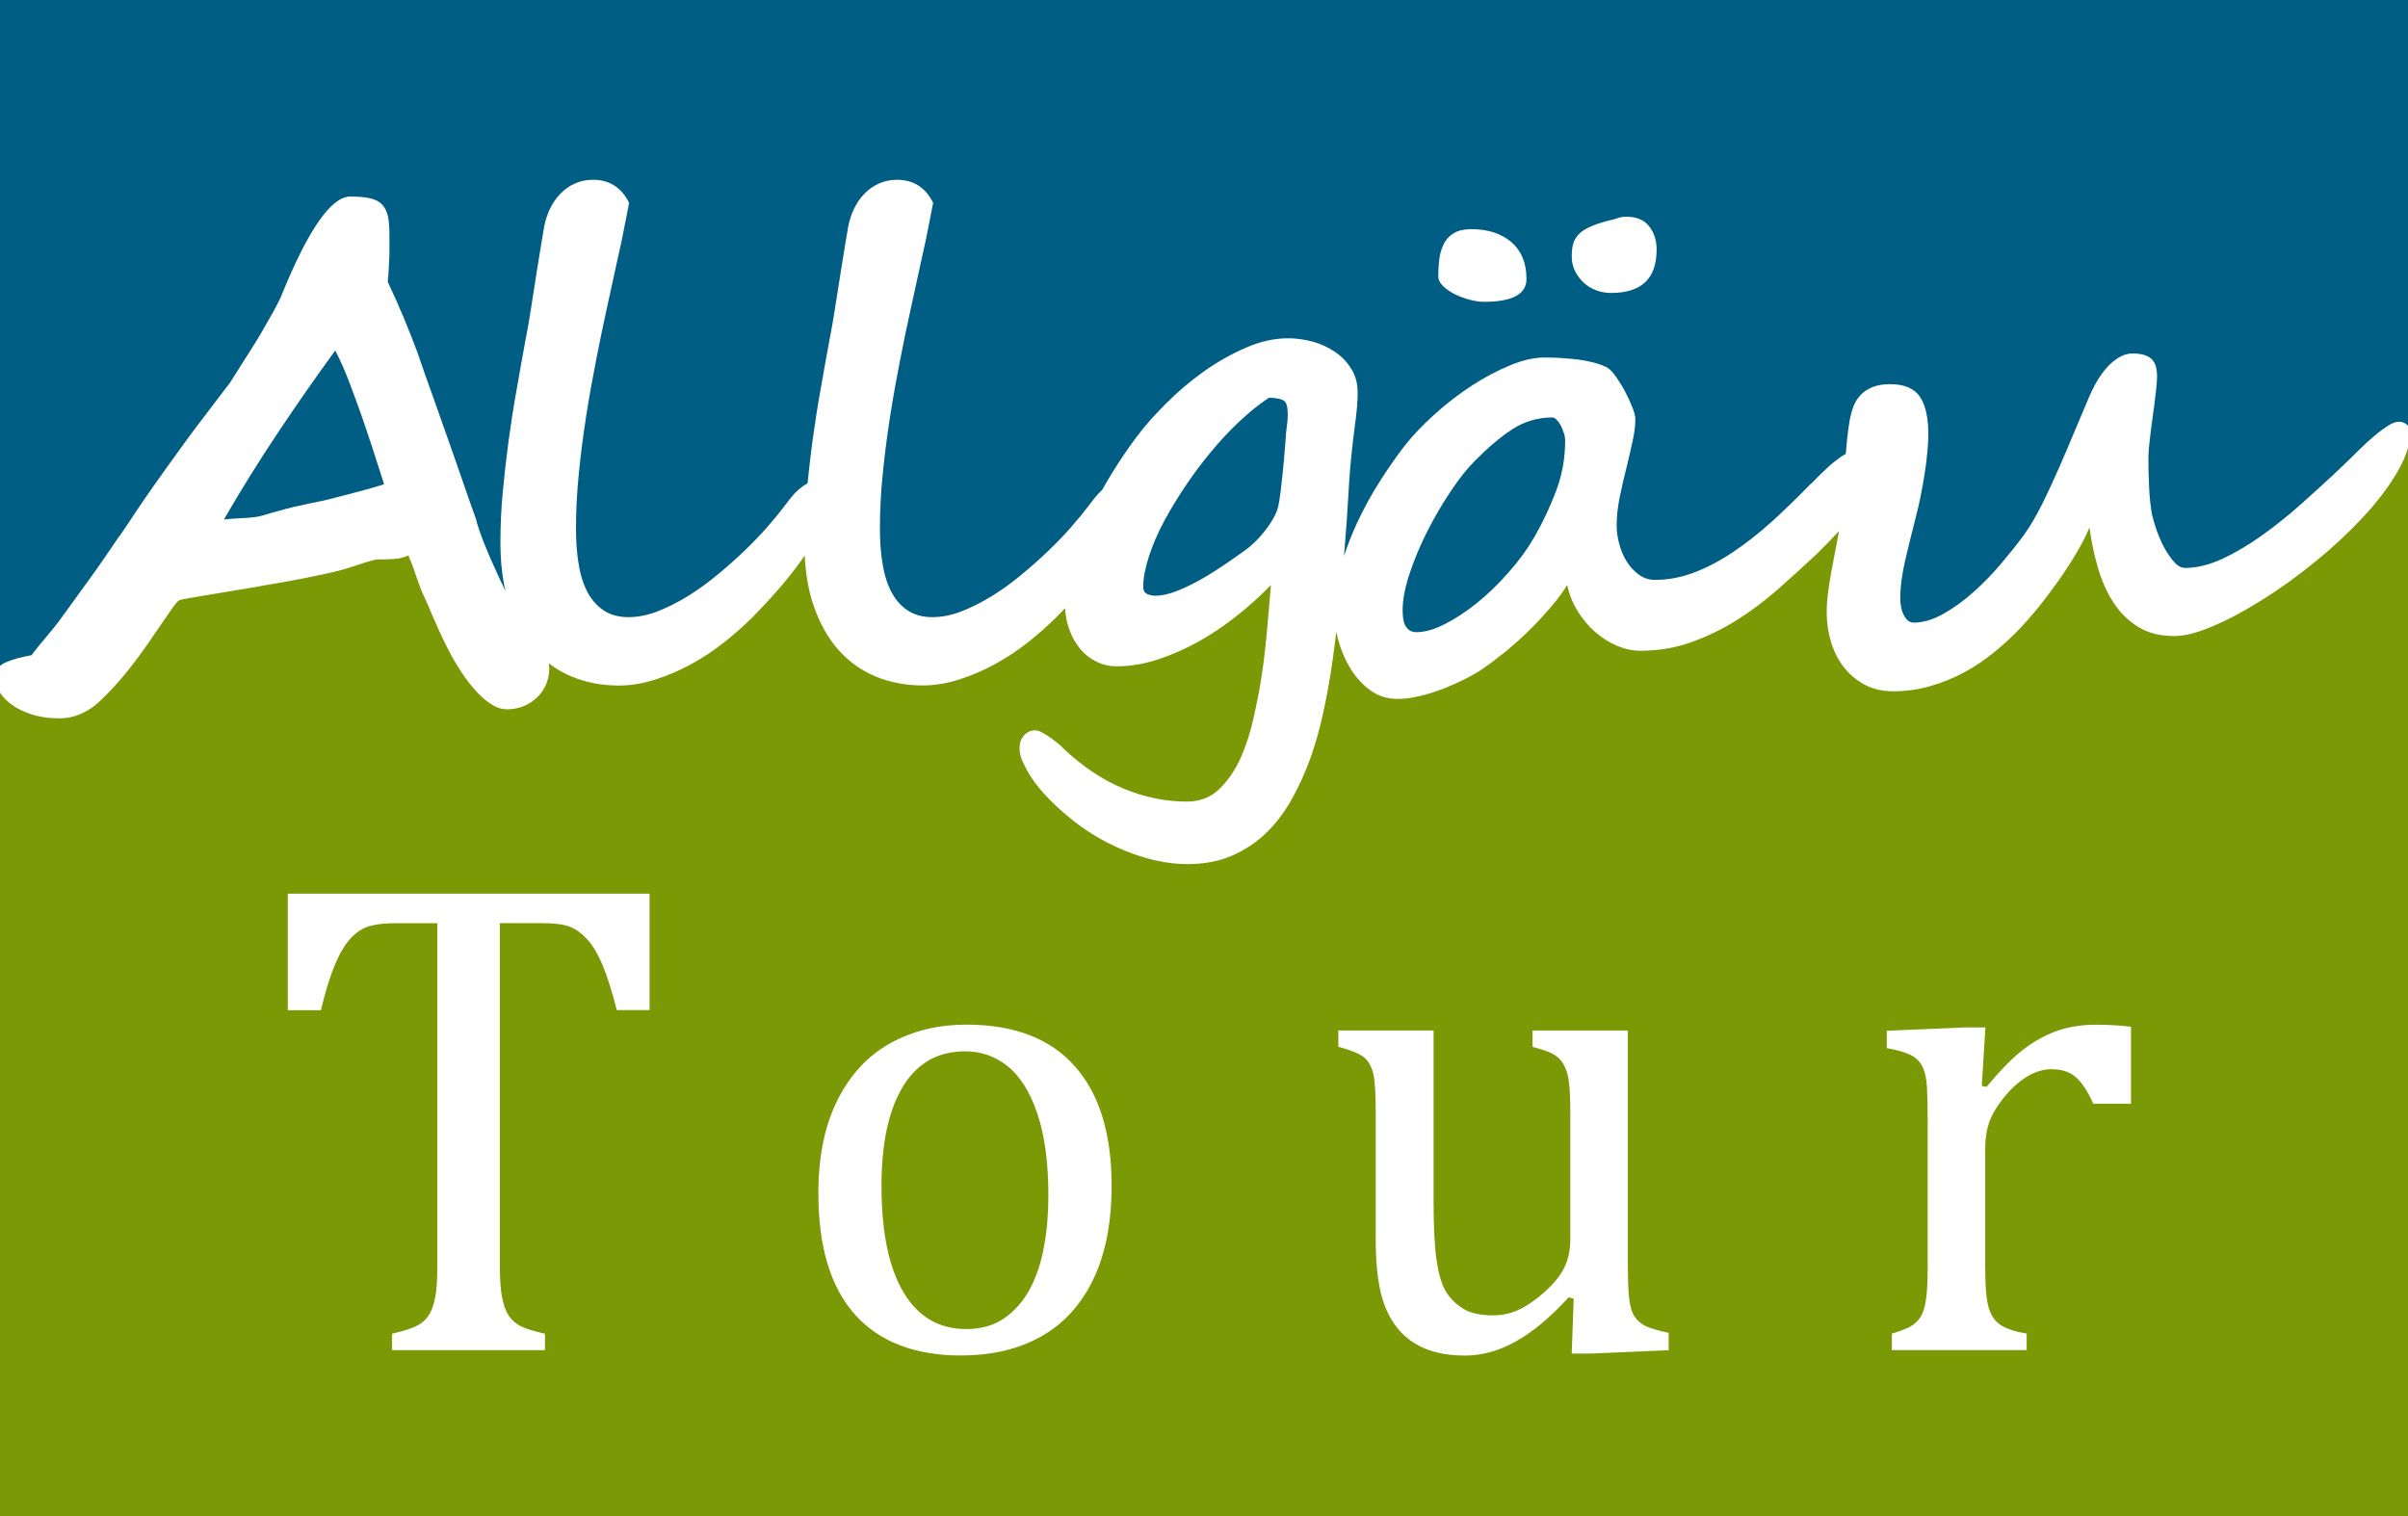
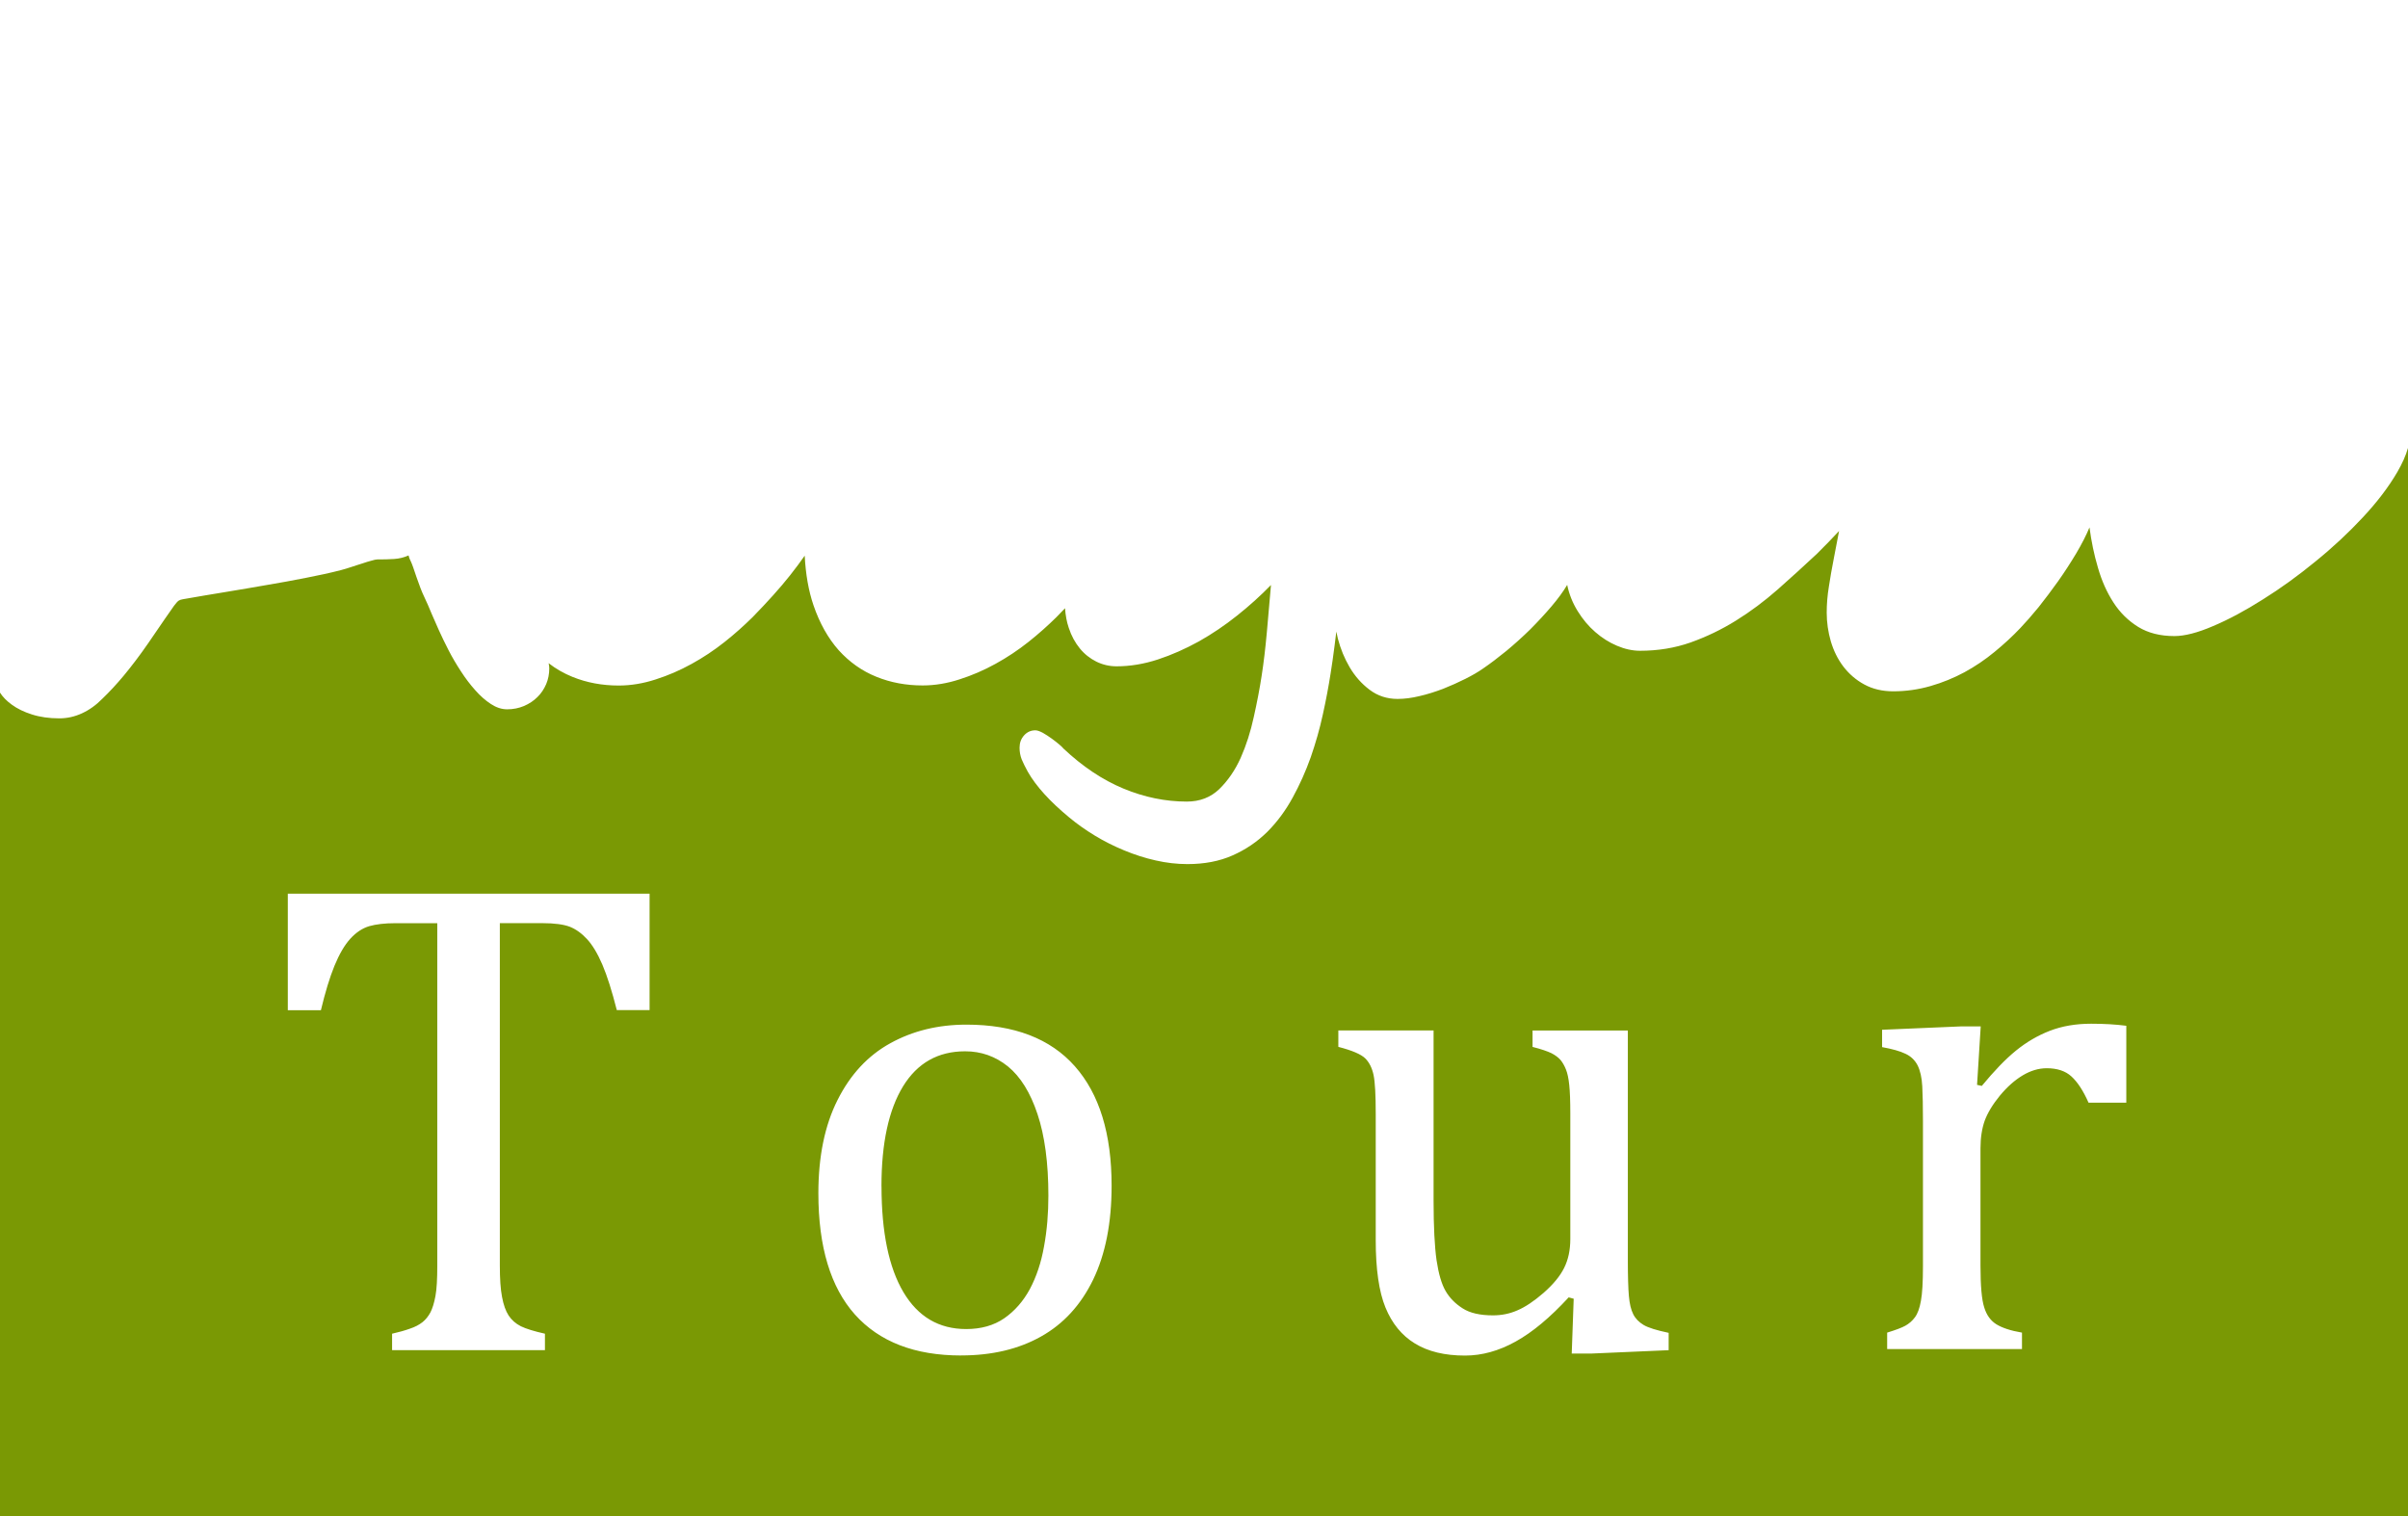
<svg xmlns="http://www.w3.org/2000/svg" id="Ebene_1" viewBox="0 0 527.43 332.09">
  <defs>
    <style>.cls-1{fill:#fff;}.cls-2{fill:#005e84;}.cls-2,.cls-3{fill-rule:evenodd;}.cls-3{fill:#7a9904;}</style>
  </defs>
-   <rect class="cls-1" width="527.43" height="332.09" />
-   <path class="cls-2" d="M280.17,109.96c.23-1.5,.48-3.28,.67-5.33,.23-2.05,.48-4.65,.7-7.77,.1-1.65,.22-2.9,.35-3.73,.1-.85,.17-1.53,.17-2.05,0-1.07-.08-1.88-.23-2.35-.15-.6-.5-1-1.1-1.2-.58-.22-1.5-.38-2.78-.42-2.2,1.47-4.4,3.23-6.55,5.27-2.17,2.05-4.25,4.27-6.22,6.68-2,2.4-3.85,4.88-5.58,7.48-1.72,2.57-3.25,5.1-4.57,7.53-1.43,2.65-2.55,5.25-3.38,7.82-.82,2.55-1.25,4.75-1.25,6.63,0,.78,.28,1.3,.8,1.57,.55,.25,1.15,.4,1.85,.4,1.45,0,3.1-.38,4.9-1.1,1.8-.73,3.63-1.63,5.45-2.68,1.82-1.05,3.6-2.18,5.27-3.33,1.7-1.17,3.15-2.2,4.35-3.07,.45-.3,1.05-.82,1.8-1.55,.77-.72,1.52-1.57,2.27-2.52,.75-.95,1.42-1.98,2.03-3.08,.58-1.1,.92-2.17,1.02-3.2" />
-   <path class="cls-2" d="M71.38,109.53c2.15-.55,4.35-1.1,6.58-1.7,2.22-.57,4.27-1.15,6.17-1.75-.78-2.4-1.57-4.88-2.4-7.48-.85-2.58-1.7-5.15-2.6-7.73-.92-2.55-1.82-5.05-2.75-7.47-.92-2.4-1.92-4.63-2.95-6.62-4.15,5.68-8.3,11.62-12.48,17.88-4.18,6.25-8.15,12.62-11.9,19.12,1.45-.15,3-.25,4.6-.32,1.63-.08,2.93-.27,3.9-.55,1.3-.4,2.5-.75,3.55-1.02,1.05-.3,2.1-.58,3.15-.83,1.05-.22,2.12-.47,3.25-.72s2.43-.5,3.87-.8" />
-   <path class="cls-3" d="M434.08,237.86l1.03,.22c2.7-3.27,5.17-5.85,7.47-7.72,2.3-1.87,4.77-3.32,7.43-4.35,2.68-1.03,5.67-1.55,9.05-1.55,2.85,0,5.4,.15,7.7,.45v16.85h-8.27c-1.17-2.65-2.43-4.55-3.75-5.75-1.3-1.2-3.13-1.8-5.4-1.8-1.78,0-3.53,.53-5.25,1.55-1.73,1.03-3.4,2.5-5.02,4.45-1.6,1.95-2.7,3.8-3.33,5.5-.6,1.7-.92,3.72-.92,6.07v25.65c0,4.42,.27,7.5,.82,9.17,.52,1.7,1.42,2.93,2.67,3.7,1.25,.77,3.1,1.4,5.6,1.82v3.6h-29.53v-3.6c1.85-.57,3.2-1.07,4-1.52,.8-.45,1.5-1.05,2.07-1.82,.6-.8,1.03-1.97,1.32-3.6,.3-1.6,.45-4.12,.45-7.55v-31.92c0-3.13-.05-5.65-.15-7.55-.1-1.9-.45-3.43-1.02-4.58-.6-1.15-1.48-2-2.68-2.55-1.2-.58-2.9-1.05-5.1-1.45v-3.8l17.15-.73h4.45l-.8,12.8Zm-140.95-12.15h20.87v37.28c0,5.73,.23,10.08,.65,13.05,.45,2.98,1.1,5.22,1.97,6.72,.88,1.53,2.13,2.8,3.75,3.83,1.6,1.03,3.82,1.53,6.65,1.53,1.88,0,3.65-.35,5.35-1.1,1.72-.73,3.62-2,5.73-3.83,2.1-1.85,3.6-3.65,4.5-5.47,.9-1.8,1.35-3.9,1.35-6.3v-27.45c0-2.8-.08-4.9-.23-6.3-.15-1.43-.38-2.55-.72-3.4-.35-.88-.75-1.55-1.2-2.1-.47-.53-1.12-1.03-1.97-1.47-.88-.42-2.25-.9-4.15-1.38v-3.6h20.87v50.03c0,3.78,.08,6.48,.23,8.13,.15,1.67,.45,3,.95,3.98,.48,.97,1.25,1.75,2.28,2.37,1.02,.6,2.85,1.17,5.48,1.72v3.8l-16.75,.73h-4.48l.43-12-1.1-.3c-4.05,4.4-7.9,7.62-11.6,9.67-3.68,2.05-7.38,3.08-11.1,3.08-4.45,0-8.1-.88-10.98-2.65-2.87-1.75-5.02-4.38-6.45-7.88-1.42-3.47-2.13-8.4-2.13-14.75v-27.68c0-4.1-.15-6.93-.47-8.48-.33-1.53-.92-2.75-1.82-3.65-.9-.9-2.88-1.75-5.9-2.53v-3.6Zm-100.05,34.13c0,10.07,1.6,17.8,4.8,23.2,3.2,5.38,7.77,8.08,13.75,8.08,3.25,0,6.05-.78,8.35-2.37,2.27-1.58,4.15-3.72,5.6-6.4,1.43-2.7,2.48-5.8,3.1-9.35,.65-3.52,.95-7.22,.95-11.1,0-7.17-.8-13.12-2.38-17.85-1.57-4.75-3.75-8.22-6.47-10.45-2.75-2.22-5.88-3.32-9.38-3.32-5.93,0-10.45,2.55-13.6,7.67-3.15,5.15-4.73,12.45-4.73,21.9Zm17.45,37.07c-10.17,0-17.92-3-23.28-8.98-5.32-5.97-8-14.82-8-26.55,0-8.05,1.4-14.88,4.2-20.43,2.8-5.58,6.65-9.73,11.55-12.43,4.88-2.7,10.43-4.08,16.68-4.08,10.45,0,18.38,3.05,23.75,9.12,5.38,6.08,8.05,14.8,8.05,26.18,0,8.12-1.35,14.95-4.03,20.53-2.7,5.57-6.5,9.72-11.42,12.48-4.92,2.77-10.77,4.15-17.5,4.15ZM63.03,195.76h79.25v25.5h-7.18c-1.07-4.2-2.12-7.53-3.17-9.98-1.05-2.45-2.18-4.3-3.35-5.57-1.15-1.25-2.42-2.17-3.75-2.7-1.35-.52-3.38-.8-6.05-.8h-9.3v75c0,2.87,.15,5.17,.48,6.87,.32,1.73,.8,3.08,1.45,4.08,.67,1,1.55,1.78,2.68,2.35,1.12,.55,2.9,1.1,5.27,1.63v3.6h-33.48v-3.6c1.48-.33,2.78-.7,3.9-1.1,1.12-.37,2.02-.85,2.75-1.42,.7-.55,1.28-1.28,1.75-2.15,.45-.88,.82-2.08,1.1-3.6,.28-1.5,.4-3.72,.4-6.65v-75h-9.22c-2.3,0-4.2,.23-5.68,.65-1.5,.45-2.87,1.35-4.15,2.75-1.27,1.4-2.42,3.38-3.47,5.93-1.05,2.57-2.03,5.8-2.97,9.73h-7.25v-25.5Zm464.4-97.54v233.86H0V151.71c.6,.95,1.46,1.83,2.58,2.64,1.2,.88,2.67,1.6,4.42,2.15,1.78,.57,3.78,.85,6,.85,1.72,0,3.37-.37,4.95-1.1,1.6-.73,3.1-1.8,4.5-3.23,1.48-1.42,3.05-3.1,4.7-5.08,1.65-2,3.43-4.32,5.28-7,1.6-2.35,2.85-4.15,3.72-5.43,.88-1.27,1.55-2.2,1.97-2.82,.45-.6,.8-.98,1.03-1.13,.25-.15,.55-.25,.9-.3,3.13-.55,6.23-1.08,9.33-1.58,3.1-.52,6.15-1.02,9.12-1.55,2.97-.5,5.82-1.02,8.58-1.57,2.72-.53,5.25-1.07,7.6-1.68,.75-.2,1.5-.42,2.32-.7,.8-.25,1.57-.53,2.33-.75,.78-.25,1.42-.48,2.03-.62,.57-.17,1-.27,1.25-.27,1.35,0,2.6-.02,3.73-.1,1.12-.08,2.17-.33,3.15-.78,.1,.35,.17,.6,.25,.78,.07,.17,.17,.4,.3,.65,.12,.27,.28,.65,.45,1.15,.15,.48,.42,1.22,.75,2.2,.6,1.75,1.15,3.2,1.7,4.33,.52,1.1,1.07,2.33,1.6,3.65,.4,.92,.9,2.1,1.55,3.53,.63,1.4,1.35,2.9,2.15,4.45,.8,1.57,1.72,3.12,2.72,4.65,1,1.55,2.05,2.93,3.15,4.15,1.07,1.22,2.22,2.23,3.4,3,1.17,.77,2.35,1.17,3.58,1.17,1.32,0,2.55-.25,3.7-.73,1.15-.5,2.12-1.15,2.92-1.95,.83-.8,1.45-1.75,1.92-2.83,.45-1.07,.68-2.22,.68-3.45,0-.35-.05-.73-.14-1.14,1.59,1.23,3.33,2.23,5.21,2.99,3.15,1.28,6.52,1.9,10.15,1.9,2.67,0,5.37-.45,8.07-1.33,2.73-.87,5.35-2,7.88-3.4,2.55-1.4,4.95-3,7.22-4.8,2.28-1.8,4.3-3.63,6.13-5.43,3.25-3.33,6-6.37,8.2-9.15,1.21-1.53,2.28-2.97,3.23-4.33,.21,4.06,.84,7.68,1.92,10.85,1.35,3.95,3.2,7.23,5.52,9.85,2.35,2.6,5.1,4.55,8.25,5.82,3.15,1.28,6.52,1.9,10.15,1.9,2.67,0,5.37-.45,8.07-1.33,2.73-.87,5.35-2,7.88-3.4,2.55-1.4,4.95-3,7.22-4.8s4.3-3.63,6.13-5.43c.65-.66,1.27-1.31,1.88-1.95,.11,1.56,.37,2.99,.82,4.3,.57,1.75,1.4,3.25,2.42,4.5,1.02,1.25,2.23,2.2,3.63,2.9,1.37,.67,2.85,1.02,4.42,1.02,2.97,0,6-.5,9.05-1.5,3.05-1,6.02-2.33,8.97-3.95,2.93-1.65,5.73-3.55,8.4-5.68,2.7-2.15,5.17-4.38,7.4-6.68-.27,3.33-.6,6.75-.9,10.3-.32,3.52-.7,6.75-1.15,9.62-.42,2.77-1,5.77-1.72,9-.7,3.23-1.65,6.2-2.87,8.95-1.23,2.73-2.8,5-4.7,6.85-1.9,1.82-4.27,2.72-7.1,2.72-4.68,0-9.3-.95-13.88-2.85-4.58-1.9-8.95-4.83-13.15-8.78-.1-.15-.4-.45-.87-.85-.5-.43-1.05-.85-1.7-1.33-.62-.45-1.27-.87-1.93-1.25-.68-.35-1.2-.55-1.65-.55-.98,0-1.8,.38-2.45,1.1-.68,.75-1,1.65-1,2.72,0,.92,.17,1.78,.47,2.55,.33,.78,.78,1.7,1.35,2.73,1.82,3.18,4.83,6.48,9.02,9.95,1.7,1.42,3.58,2.75,5.63,4,2.05,1.25,4.2,2.32,6.45,3.25,2.25,.93,4.55,1.68,6.9,2.2,2.32,.53,4.65,.8,6.95,.8,3.7,0,7-.62,9.88-1.9,2.9-1.28,5.42-3,7.6-5.15,2.17-2.17,4.02-4.68,5.55-7.48,1.55-2.82,2.87-5.77,3.98-8.88,1.07-3.1,1.97-6.22,2.65-9.38,.7-3.15,1.25-6.12,1.7-8.97,.3-1.8,.57-3.85,.88-6.17,.13-.99,.25-1.99,.37-3,.1,.51,.22,1.04,.35,1.58,.58,2.2,1.42,4.28,2.57,6.23,1.15,1.95,2.6,3.6,4.35,4.92,1.78,1.35,3.83,2.02,6.15,2.02,1.47,0,3.08-.2,4.8-.62,1.75-.4,3.45-.95,5.18-1.6,1.7-.68,3.32-1.4,4.87-2.18,1.52-.77,2.83-1.52,3.9-2.28,1.57-1.07,3.25-2.35,5.07-3.83,1.8-1.5,3.55-3.07,5.23-4.72,1.67-1.68,3.22-3.35,4.65-5.03,1.43-1.68,2.58-3.25,3.45-4.72,.42,2.05,1.2,3.98,2.3,5.75,1.1,1.78,2.37,3.3,3.85,4.58,1.45,1.27,3.05,2.28,4.75,3,1.72,.73,3.4,1.1,5.05,1.1,3.93,0,7.6-.6,11.08-1.82,3.45-1.23,6.78-2.82,9.95-4.8,3.17-1.97,6.22-4.25,9.12-6.8,2.9-2.57,5.77-5.17,8.6-7.82,.87-.88,1.75-1.75,2.6-2.63,.82-.84,1.57-1.64,2.25-2.37l-.03,.15c-.38,1.97-.75,3.98-1.15,6-.4,2.02-.75,4.02-1.05,6-.33,1.98-.48,3.9-.48,5.75,0,2.1,.3,4.2,.9,6.28,.62,2.07,1.52,3.9,2.75,5.52,1.23,1.6,2.75,2.93,4.58,3.92,1.83,1,3.95,1.5,6.35,1.5,2.83,0,5.55-.4,8.15-1.15,2.62-.75,5.1-1.77,7.45-3.03,2.33-1.27,4.52-2.75,6.58-4.45,2.05-1.68,3.95-3.43,5.65-5.23,1.22-1.28,2.55-2.8,4-4.57,1.42-1.8,2.85-3.68,4.27-5.68,1.42-2,2.72-4.02,3.95-6.07,1.22-2.05,2.2-3.98,2.93-5.72,.4,3.02,1,5.97,1.85,8.82,.82,2.85,1.95,5.4,3.4,7.63,1.43,2.22,3.25,4,5.43,5.35,2.17,1.33,4.8,2,7.92,2,2.25,0,5.1-.73,8.5-2.2,3.43-1.45,7.05-3.4,10.88-5.83,3.85-2.4,7.68-5.17,11.5-8.3,3.85-3.12,7.3-6.35,10.4-9.68,3.1-3.32,5.63-6.63,7.55-9.93,1.07-1.84,1.85-3.59,2.33-5.26Z" />
-   <path class="cls-2" d="M334.35,61.11c0,3.32-3.1,5-9.3,5-.92,0-1.97-.15-3.12-.45-1.13-.3-2.22-.7-3.25-1.2-1.03-.53-1.9-1.13-2.6-1.8-.7-.68-1.05-1.4-1.05-2.13,0-1.47,.1-2.83,.27-4.1,.2-1.27,.58-2.37,1.1-3.3,.55-.93,1.27-1.65,2.2-2.15,.93-.53,2.15-.78,3.68-.78,3.65,0,6.57,.95,8.77,2.85,2.2,1.9,3.3,4.6,3.3,8.05m28.5-6.38c0,6.3-3.33,9.45-9.97,9.45-1.17,0-2.28-.2-3.33-.6-1.05-.42-1.98-1-2.75-1.73-.77-.75-1.4-1.6-1.87-2.57-.45-.97-.67-2-.67-3.07s.1-2.08,.35-2.9c.25-.8,.7-1.53,1.35-2.15,.67-.62,1.6-1.2,2.8-1.68,1.2-.5,2.75-.97,4.65-1.4,.32-.1,.75-.22,1.2-.38,.48-.15,1.03-.22,1.65-.22,2.2,0,3.85,.7,4.95,2.1,1.1,1.4,1.65,3.1,1.65,5.15ZM0,0H527.43V93.27s-.09-.09-.13-.14c-.47-.5-1.07-.75-1.87-.75-.68,0-1.48,.3-2.4,.88-.92,.6-1.95,1.35-3,2.25-1.08,.9-2.2,1.93-3.35,3.07-1.15,1.15-2.3,2.28-3.48,3.4-2.82,2.7-5.75,5.37-8.75,8.05-3,2.7-6,5.1-8.98,7.23-2.97,2.12-5.9,3.85-8.75,5.17-2.85,1.3-5.55,1.97-8.1,1.97-.88,0-1.7-.45-2.48-1.38-.8-.9-1.5-1.97-2.18-3.2-.65-1.25-1.2-2.55-1.65-3.85-.43-1.33-.75-2.4-.95-3.23-.15-.77-.28-1.75-.4-2.85-.12-1.12-.2-2.3-.25-3.5-.05-1.18-.1-2.35-.12-3.48-.02-1.13-.02-2.07-.02-2.85,0-.83,.1-2.07,.3-3.7,.18-1.63,.4-3.35,.65-5.13,.25-1.77,.48-3.48,.65-5.1,.2-1.6,.3-2.8,.3-3.57,0-1.95-.43-3.3-1.33-4.03-.87-.75-2.22-1.1-4.1-1.1-1.55,0-3.17,.77-4.83,2.32-1.65,1.57-3.12,3.8-4.4,6.68-.93,2.15-1.98,4.62-3.15,7.43-1.17,2.82-2.37,5.65-3.62,8.5-1.25,2.85-2.5,5.57-3.8,8.17-1.3,2.57-2.57,4.75-3.85,6.53-1.38,1.9-3.03,3.97-4.95,6.25-1.92,2.27-3.95,4.38-6.1,6.3-2.15,1.93-4.38,3.55-6.63,4.82-2.28,1.3-4.48,1.95-6.57,1.95-.82,0-1.52-.5-2.07-1.52-.58-1.02-.85-2.32-.85-3.9,0-2.43,.38-5.2,1.1-8.3,.72-3.1,1.52-6.3,2.35-9.58,.38-1.45,.75-3,1.05-4.6,.33-1.62,.6-3.23,.85-4.8,.25-1.57,.45-3.12,.57-4.58,.15-1.47,.23-2.75,.23-3.88,0-3.73-.62-6.5-1.85-8.32-1.25-1.83-3.43-2.75-6.5-2.75-1.5,0-2.8,.2-3.85,.63-1.05,.42-1.9,.98-2.6,1.7-.67,.7-1.2,1.53-1.57,2.45-.35,.93-.62,1.9-.83,2.93-.25,1.4-.45,2.95-.62,4.58-.11,.99-.19,1.99-.27,2.99-.33,.17-.69,.38-1.05,.63-1.05,.73-2.05,1.53-3,2.43-.98,.88-1.78,1.68-2.48,2.4-.67,.75-1.08,1.1-1.15,1.1-2.9,2.98-5.75,5.75-8.58,8.33-2.85,2.55-5.67,4.77-8.5,6.65-2.82,1.9-5.67,3.38-8.5,4.45-2.82,1.07-5.67,1.6-8.58,1.6-1.25,0-2.4-.38-3.42-1.1-1.02-.73-1.92-1.68-2.65-2.82s-1.3-2.43-1.67-3.83c-.4-1.42-.6-2.82-.6-4.17,0-1.98,.23-4.03,.67-6.18,.43-2.13,.9-4.23,1.43-6.28,.5-2.07,.97-4.02,1.37-5.9,.43-1.9,.62-3.5,.62-4.88,0-.65-.2-1.53-.65-2.65-.45-1.12-.98-2.25-1.57-3.4-.6-1.15-1.27-2.22-1.98-3.23-.7-1-1.35-1.7-1.95-2.07-.88-.45-1.87-.8-3-1.1-1.13-.3-2.3-.52-3.5-.67-1.23-.12-2.48-.25-3.7-.33-1.25-.07-2.47-.1-3.62-.1-2.15,0-4.62,.55-7.38,1.68-2.75,1.12-5.55,2.6-8.38,4.42-2.85,1.85-5.55,3.93-8.12,6.23-2.6,2.33-4.83,4.65-6.67,7-1.75,2.25-3.55,4.83-5.38,7.7-1.85,2.87-3.5,5.9-5,9.08-1.12,2.41-2.09,4.87-2.91,7.37l.06-.69c.4-4.75,.7-9.07,.92-13,.2-3.92,.52-7.52,.9-10.72v-.08c.1-.85,.2-1.75,.33-2.72,.12-.97,.25-1.97,.38-3,.12-1.02,.23-2,.3-2.97,.08-.95,.1-1.8,.1-2.6,0-2-.45-3.73-1.4-5.22-.92-1.5-2.1-2.72-3.58-3.72-1.47-1-3.1-1.75-4.9-2.25-1.82-.47-3.6-.72-5.35-.72-2.98,0-6.05,.67-9.22,2.05-3.18,1.37-6.25,3.1-9.25,5.22-2.98,2.13-5.75,4.48-8.3,7.05-2.57,2.55-4.73,5-6.47,7.35-1.78,2.35-3.58,5.02-5.43,8.03-.71,1.15-1.4,2.32-2.06,3.51-.63,.57-1.2,1.18-1.71,1.84-.5,.65-.97,1.28-1.42,1.85-.93,1.22-2.12,2.67-3.6,4.38-1.45,1.67-3.12,3.4-4.98,5.2-1.85,1.78-3.85,3.55-5.97,5.3-2.13,1.78-4.27,3.32-6.5,4.7-2.22,1.35-4.45,2.48-6.62,3.33-2.2,.85-4.33,1.27-6.38,1.27s-3.83-.45-5.27-1.38c-1.47-.92-2.68-2.25-3.6-3.92-.92-1.68-1.6-3.72-2-6.13-.43-2.38-.63-5.05-.63-7.98,0-3.85,.2-7.88,.63-12.03,.4-4.15,.95-8.32,1.6-12.52,.65-4.18,1.4-8.33,2.2-12.4,.8-4.07,1.6-7.98,2.43-11.67,.8-3.73,1.55-7.15,2.25-10.3,.73-3.15,1.3-5.9,1.73-8.25l.82-4.17c-1.67-3.35-4.3-5.05-7.92-5.05-1.45,0-2.8,.28-4.03,.85-1.22,.55-2.27,1.32-3.17,2.28-.93,.95-1.65,2.05-2.25,3.3-.57,1.23-1,2.55-1.25,3.9-.47,2.85-.9,5.3-1.22,7.37-.35,2.07-.65,4-.93,5.82-.27,1.8-.55,3.6-.85,5.4-.27,1.83-.65,3.9-1.1,6.23-.63,3.43-1.28,7-1.93,10.75-.68,3.73-1.25,7.5-1.78,11.3-.41,3.13-.77,6.23-1.08,9.29-.7,.39-1.36,.86-2,1.41-.65,.57-1.23,1.2-1.75,1.87-.5,.65-.97,1.28-1.42,1.85-.92,1.22-2.12,2.67-3.6,4.38-1.45,1.67-3.12,3.4-4.98,5.2-1.85,1.78-3.85,3.55-5.97,5.3-2.13,1.78-4.27,3.32-6.5,4.7-2.22,1.35-4.45,2.48-6.62,3.33-2.2,.85-4.33,1.27-6.38,1.27s-3.83-.45-5.28-1.38c-1.47-.92-2.68-2.25-3.6-3.92-.93-1.68-1.6-3.72-2-6.13-.43-2.38-.62-5.05-.62-7.98,0-3.85,.2-7.88,.62-12.03,.4-4.15,.95-8.32,1.6-12.52,.65-4.18,1.4-8.33,2.2-12.4,.8-4.07,1.6-7.98,2.42-11.67,.8-3.73,1.55-7.15,2.25-10.3,.73-3.15,1.3-5.9,1.73-8.25l.82-4.17c-1.68-3.35-4.3-5.05-7.92-5.05-1.45,0-2.8,.28-4.03,.85-1.22,.55-2.27,1.32-3.17,2.28-.93,.95-1.65,2.05-2.25,3.3-.57,1.23-1,2.55-1.25,3.9-.47,2.85-.9,5.3-1.22,7.37-.35,2.07-.65,4-.92,5.82-.28,1.8-.55,3.6-.85,5.4-.28,1.83-.65,3.9-1.1,6.23-.62,3.43-1.28,7-1.92,10.75-.68,3.73-1.25,7.5-1.78,11.3-.5,3.82-.93,7.6-1.28,11.33-.35,3.73-.5,7.32-.5,10.8,0,3.97,.36,7.56,1.1,10.77-.06-.12-.12-.24-.17-.37-.25-.58-.6-1.28-.98-2.05-2.93-6.3-4.73-10.83-5.35-13.55-.2-.48-.6-1.63-1.25-3.45-.63-1.8-1.38-3.95-2.23-6.42-.85-2.5-1.8-5.15-2.8-8-1-2.82-1.95-5.5-2.85-8.05-.9-2.55-1.67-4.75-2.35-6.62-.65-1.88-1.07-3.12-1.27-3.7-.97-2.6-2-5.2-3.1-7.85-1.1-2.62-2.25-5.2-3.43-7.68,.1-1.07,.18-1.92,.2-2.58,.02-.62,.05-1.25,.1-1.9,.05-.62,.07-1.38,.07-2.23v-3.55c0-1.63-.1-2.98-.32-4.05-.23-1.05-.65-1.93-1.25-2.58-.6-.67-1.47-1.13-2.6-1.4-1.13-.27-2.57-.4-4.4-.4-4.15,0-9.13,7.1-14.93,21.3-.25,.65-.6,1.4-1.08,2.32-.45,.9-.97,1.85-1.57,2.87-.58,1.02-1.2,2.1-1.83,3.2-.62,1.1-1.3,2.17-1.98,3.25-1.57,2.5-3.22,5.1-4.97,7.85-1.48,1.95-3.35,4.4-5.6,7.35-2.28,2.95-4.92,6.55-7.95,10.8-1.17,1.67-2.18,3.05-2.97,4.17-.8,1.12-1.57,2.22-2.3,3.3-.75,1.07-1.5,2.22-2.32,3.45-.8,1.22-1.82,2.75-3.1,4.6v-.07c-2.5,3.72-4.77,7-6.85,9.85-2.07,2.88-4.08,5.6-5.98,8.25-.3,.45-.8,1.07-1.5,1.95-.7,.85-1.43,1.7-2.15,2.6-.75,.88-1.38,1.65-1.9,2.32-.55,.7-.82,1.05-.82,1.1-2.48,.45-4.43,1-5.85,1.65-.42,.2-.78,.44-1.08,.72V0Z" />
-   <path class="cls-2" d="M342.82,96.48c0-.42-.07-.95-.25-1.52-.18-.6-.4-1.15-.65-1.65-.27-.52-.57-.95-.92-1.32-.35-.35-.65-.55-.95-.55-3.22,0-6.17,.87-8.83,2.6-2.68,1.75-5.42,4.1-8.33,7.07-1.6,1.6-3.32,3.77-5.15,6.53-1.85,2.73-3.52,5.62-5.1,8.7-1.55,3.08-2.85,6.15-3.87,9.23-1.03,3.1-1.55,5.8-1.55,8.15,0,.58,.05,1.15,.12,1.73,.08,.55,.2,1.05,.43,1.5,.23,.42,.52,.8,.92,1.1,.4,.27,.9,.42,1.53,.42,1.87,0,3.98-.6,6.3-1.8,2.35-1.2,4.7-2.75,7.08-4.67,2.37-1.93,4.67-4.15,6.87-6.68,2.23-2.5,4.1-5.07,5.63-7.72,1.85-3.23,3.43-6.6,4.75-10.1,1.32-3.52,1.97-7.17,1.97-11" />
+   <path class="cls-3" d="M434.08,237.86c2.7-3.27,5.17-5.85,7.47-7.72,2.3-1.87,4.77-3.32,7.43-4.35,2.68-1.03,5.67-1.55,9.05-1.55,2.85,0,5.4,.15,7.7,.45v16.85h-8.27c-1.17-2.65-2.43-4.55-3.75-5.75-1.3-1.2-3.13-1.8-5.4-1.8-1.78,0-3.53,.53-5.25,1.55-1.73,1.03-3.4,2.5-5.02,4.45-1.6,1.95-2.7,3.8-3.33,5.5-.6,1.7-.92,3.72-.92,6.07v25.65c0,4.42,.27,7.5,.82,9.17,.52,1.7,1.42,2.93,2.67,3.7,1.25,.77,3.1,1.4,5.6,1.82v3.6h-29.53v-3.6c1.85-.57,3.2-1.07,4-1.52,.8-.45,1.5-1.05,2.07-1.82,.6-.8,1.03-1.97,1.32-3.6,.3-1.6,.45-4.12,.45-7.55v-31.92c0-3.13-.05-5.65-.15-7.55-.1-1.9-.45-3.43-1.02-4.58-.6-1.15-1.48-2-2.68-2.55-1.2-.58-2.9-1.05-5.1-1.45v-3.8l17.15-.73h4.45l-.8,12.8Zm-140.95-12.15h20.87v37.28c0,5.73,.23,10.08,.65,13.05,.45,2.98,1.1,5.22,1.97,6.72,.88,1.53,2.13,2.8,3.75,3.83,1.6,1.03,3.82,1.53,6.65,1.53,1.88,0,3.65-.35,5.35-1.1,1.72-.73,3.62-2,5.73-3.83,2.1-1.85,3.6-3.65,4.5-5.47,.9-1.8,1.35-3.9,1.35-6.3v-27.45c0-2.8-.08-4.9-.23-6.3-.15-1.43-.38-2.55-.72-3.4-.35-.88-.75-1.55-1.2-2.1-.47-.53-1.12-1.03-1.97-1.47-.88-.42-2.25-.9-4.15-1.38v-3.6h20.87v50.03c0,3.78,.08,6.48,.23,8.13,.15,1.67,.45,3,.95,3.98,.48,.97,1.25,1.75,2.28,2.37,1.02,.6,2.85,1.17,5.48,1.72v3.8l-16.75,.73h-4.48l.43-12-1.1-.3c-4.05,4.4-7.9,7.62-11.6,9.67-3.68,2.05-7.38,3.08-11.1,3.08-4.45,0-8.1-.88-10.98-2.65-2.87-1.75-5.02-4.38-6.45-7.88-1.42-3.47-2.13-8.4-2.13-14.75v-27.68c0-4.1-.15-6.93-.47-8.48-.33-1.53-.92-2.75-1.82-3.65-.9-.9-2.88-1.75-5.9-2.53v-3.6Zm-100.05,34.13c0,10.07,1.6,17.8,4.8,23.2,3.2,5.38,7.77,8.08,13.75,8.08,3.25,0,6.05-.78,8.35-2.37,2.27-1.58,4.15-3.72,5.6-6.4,1.43-2.7,2.48-5.8,3.1-9.35,.65-3.52,.95-7.22,.95-11.1,0-7.17-.8-13.12-2.38-17.85-1.57-4.75-3.75-8.22-6.47-10.45-2.75-2.22-5.88-3.32-9.38-3.32-5.93,0-10.45,2.55-13.6,7.67-3.15,5.15-4.73,12.45-4.73,21.9Zm17.45,37.07c-10.17,0-17.92-3-23.28-8.98-5.32-5.97-8-14.82-8-26.55,0-8.05,1.4-14.88,4.2-20.43,2.8-5.58,6.65-9.73,11.55-12.43,4.88-2.7,10.43-4.08,16.68-4.08,10.45,0,18.38,3.05,23.75,9.12,5.38,6.08,8.05,14.8,8.05,26.18,0,8.12-1.35,14.95-4.03,20.53-2.7,5.57-6.5,9.72-11.42,12.48-4.92,2.77-10.77,4.15-17.5,4.15ZM63.03,195.76h79.25v25.5h-7.18c-1.07-4.2-2.12-7.53-3.17-9.98-1.05-2.45-2.18-4.3-3.35-5.57-1.15-1.25-2.42-2.17-3.75-2.7-1.35-.52-3.38-.8-6.05-.8h-9.3v75c0,2.87,.15,5.17,.48,6.87,.32,1.73,.8,3.08,1.45,4.08,.67,1,1.55,1.78,2.68,2.35,1.12,.55,2.9,1.1,5.27,1.63v3.6h-33.48v-3.6c1.48-.33,2.78-.7,3.9-1.1,1.12-.37,2.02-.85,2.75-1.42,.7-.55,1.28-1.28,1.75-2.15,.45-.88,.82-2.08,1.1-3.6,.28-1.5,.4-3.72,.4-6.65v-75h-9.22c-2.3,0-4.2,.23-5.68,.65-1.5,.45-2.87,1.35-4.15,2.75-1.27,1.4-2.42,3.38-3.47,5.93-1.05,2.57-2.03,5.8-2.97,9.73h-7.25v-25.5Zm464.4-97.54v233.86H0V151.71c.6,.95,1.46,1.83,2.58,2.64,1.2,.88,2.67,1.6,4.42,2.15,1.78,.57,3.78,.85,6,.85,1.72,0,3.37-.37,4.95-1.1,1.6-.73,3.1-1.8,4.5-3.23,1.48-1.42,3.05-3.1,4.7-5.08,1.65-2,3.43-4.32,5.28-7,1.6-2.35,2.85-4.15,3.72-5.43,.88-1.27,1.55-2.2,1.97-2.82,.45-.6,.8-.98,1.03-1.13,.25-.15,.55-.25,.9-.3,3.13-.55,6.23-1.08,9.33-1.58,3.1-.52,6.15-1.02,9.12-1.55,2.97-.5,5.82-1.02,8.58-1.57,2.72-.53,5.25-1.07,7.6-1.68,.75-.2,1.5-.42,2.32-.7,.8-.25,1.57-.53,2.33-.75,.78-.25,1.42-.48,2.03-.62,.57-.17,1-.27,1.25-.27,1.35,0,2.6-.02,3.73-.1,1.12-.08,2.17-.33,3.15-.78,.1,.35,.17,.6,.25,.78,.07,.17,.17,.4,.3,.65,.12,.27,.28,.65,.45,1.15,.15,.48,.42,1.22,.75,2.2,.6,1.75,1.15,3.2,1.7,4.33,.52,1.1,1.07,2.33,1.6,3.65,.4,.92,.9,2.1,1.55,3.53,.63,1.4,1.35,2.9,2.15,4.45,.8,1.57,1.72,3.12,2.72,4.65,1,1.55,2.05,2.93,3.15,4.15,1.07,1.22,2.22,2.23,3.4,3,1.17,.77,2.35,1.17,3.58,1.17,1.32,0,2.55-.25,3.7-.73,1.15-.5,2.12-1.15,2.92-1.95,.83-.8,1.45-1.75,1.92-2.83,.45-1.07,.68-2.22,.68-3.45,0-.35-.05-.73-.14-1.14,1.59,1.23,3.33,2.23,5.21,2.99,3.15,1.28,6.52,1.9,10.15,1.9,2.67,0,5.37-.45,8.07-1.33,2.73-.87,5.35-2,7.88-3.4,2.55-1.4,4.95-3,7.22-4.8,2.28-1.8,4.3-3.63,6.13-5.43,3.25-3.33,6-6.37,8.2-9.15,1.21-1.53,2.28-2.97,3.23-4.33,.21,4.06,.84,7.68,1.92,10.85,1.35,3.95,3.2,7.23,5.52,9.85,2.35,2.6,5.1,4.55,8.25,5.82,3.15,1.28,6.52,1.9,10.15,1.9,2.67,0,5.37-.45,8.07-1.33,2.73-.87,5.35-2,7.88-3.4,2.55-1.4,4.95-3,7.22-4.8s4.3-3.63,6.13-5.43c.65-.66,1.27-1.31,1.88-1.95,.11,1.56,.37,2.99,.82,4.3,.57,1.75,1.4,3.25,2.42,4.5,1.02,1.25,2.23,2.2,3.63,2.9,1.37,.67,2.85,1.02,4.42,1.02,2.97,0,6-.5,9.05-1.5,3.05-1,6.02-2.33,8.97-3.95,2.93-1.65,5.73-3.55,8.4-5.68,2.7-2.15,5.17-4.38,7.4-6.68-.27,3.33-.6,6.75-.9,10.3-.32,3.52-.7,6.75-1.15,9.62-.42,2.77-1,5.77-1.72,9-.7,3.23-1.65,6.2-2.87,8.95-1.23,2.73-2.8,5-4.7,6.85-1.9,1.82-4.27,2.72-7.1,2.72-4.68,0-9.3-.95-13.88-2.85-4.58-1.9-8.95-4.83-13.15-8.78-.1-.15-.4-.45-.87-.85-.5-.43-1.05-.85-1.7-1.33-.62-.45-1.27-.87-1.93-1.25-.68-.35-1.2-.55-1.65-.55-.98,0-1.8,.38-2.45,1.1-.68,.75-1,1.65-1,2.72,0,.92,.17,1.78,.47,2.55,.33,.78,.78,1.7,1.35,2.73,1.82,3.18,4.83,6.48,9.02,9.95,1.7,1.42,3.58,2.75,5.63,4,2.05,1.25,4.2,2.32,6.45,3.25,2.25,.93,4.55,1.68,6.9,2.2,2.32,.53,4.65,.8,6.95,.8,3.7,0,7-.62,9.88-1.9,2.9-1.28,5.42-3,7.6-5.15,2.17-2.17,4.02-4.68,5.55-7.48,1.55-2.82,2.87-5.77,3.98-8.88,1.07-3.1,1.97-6.22,2.65-9.38,.7-3.15,1.25-6.12,1.7-8.97,.3-1.8,.57-3.85,.88-6.17,.13-.99,.25-1.99,.37-3,.1,.51,.22,1.04,.35,1.58,.58,2.2,1.42,4.28,2.57,6.23,1.15,1.95,2.6,3.6,4.35,4.92,1.78,1.35,3.83,2.02,6.15,2.02,1.47,0,3.08-.2,4.8-.62,1.75-.4,3.45-.95,5.18-1.6,1.7-.68,3.32-1.4,4.87-2.18,1.52-.77,2.83-1.52,3.9-2.28,1.57-1.07,3.25-2.35,5.07-3.83,1.8-1.5,3.55-3.07,5.23-4.72,1.67-1.68,3.22-3.35,4.65-5.03,1.43-1.68,2.58-3.25,3.45-4.72,.42,2.05,1.2,3.98,2.3,5.75,1.1,1.78,2.37,3.3,3.85,4.58,1.45,1.27,3.05,2.28,4.75,3,1.72,.73,3.4,1.1,5.05,1.1,3.93,0,7.6-.6,11.08-1.82,3.45-1.23,6.78-2.82,9.95-4.8,3.17-1.97,6.22-4.25,9.12-6.8,2.9-2.57,5.77-5.17,8.6-7.82,.87-.88,1.75-1.75,2.6-2.63,.82-.84,1.57-1.64,2.25-2.37l-.03,.15c-.38,1.97-.75,3.98-1.15,6-.4,2.02-.75,4.02-1.05,6-.33,1.98-.48,3.9-.48,5.75,0,2.1,.3,4.2,.9,6.28,.62,2.07,1.52,3.9,2.75,5.52,1.23,1.6,2.75,2.93,4.58,3.92,1.83,1,3.95,1.5,6.35,1.5,2.83,0,5.55-.4,8.15-1.15,2.62-.75,5.1-1.77,7.45-3.03,2.33-1.27,4.52-2.75,6.58-4.45,2.05-1.68,3.95-3.43,5.65-5.23,1.22-1.28,2.55-2.8,4-4.57,1.42-1.8,2.85-3.68,4.27-5.68,1.42-2,2.72-4.02,3.95-6.07,1.22-2.05,2.2-3.98,2.93-5.72,.4,3.02,1,5.97,1.85,8.82,.82,2.85,1.95,5.4,3.4,7.63,1.43,2.22,3.25,4,5.43,5.35,2.17,1.33,4.8,2,7.92,2,2.25,0,5.1-.73,8.5-2.2,3.43-1.45,7.05-3.4,10.88-5.83,3.85-2.4,7.68-5.17,11.5-8.3,3.85-3.12,7.3-6.35,10.4-9.68,3.1-3.32,5.63-6.63,7.55-9.93,1.07-1.84,1.85-3.59,2.33-5.26Z" />
</svg>